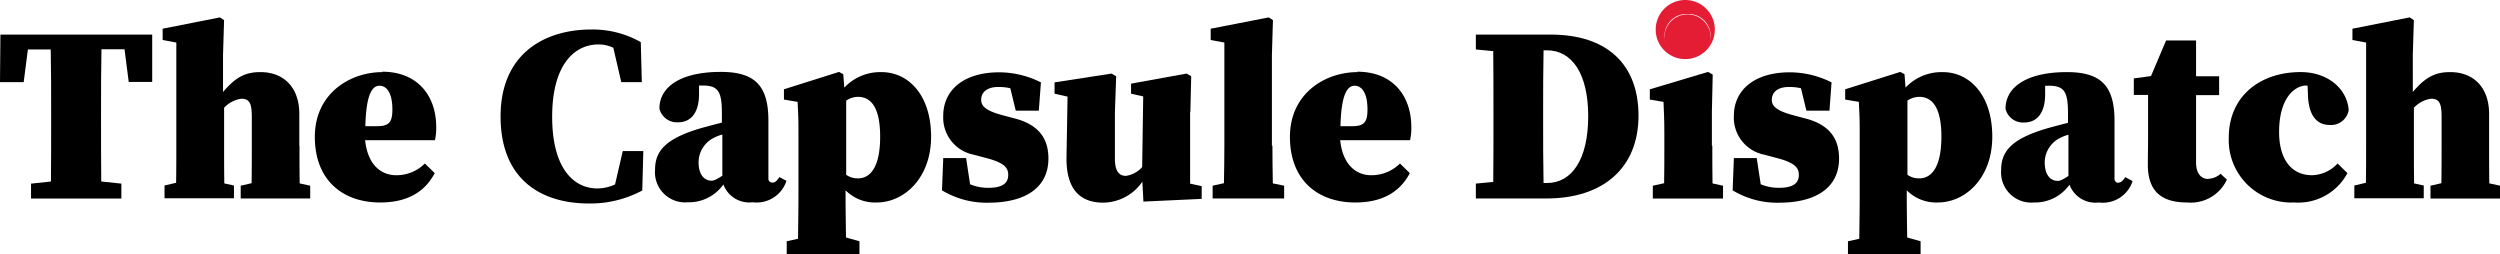
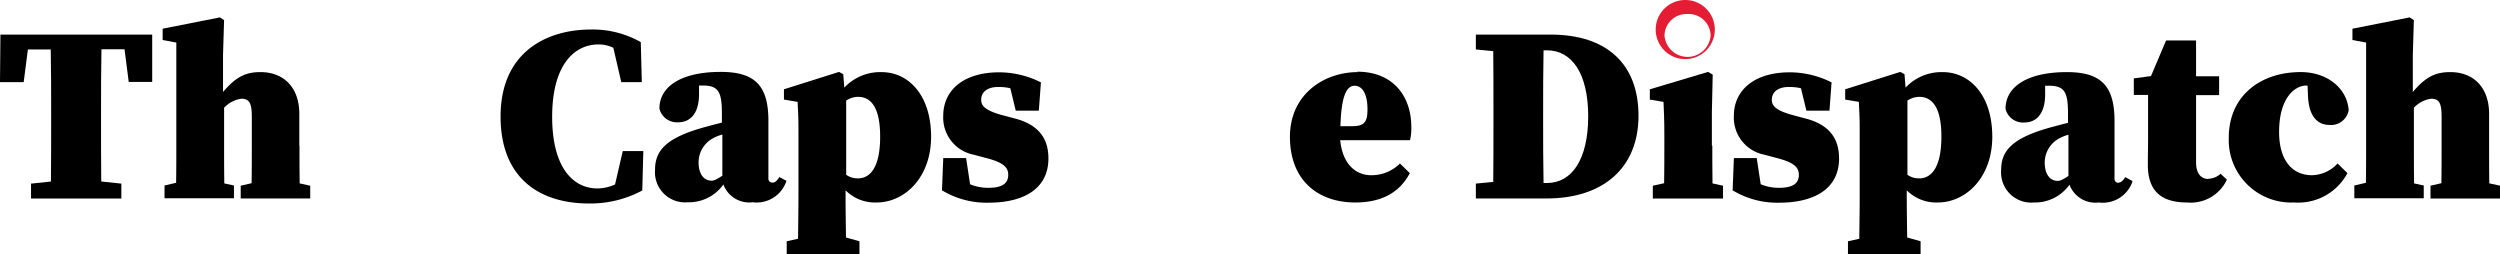
<svg xmlns="http://www.w3.org/2000/svg" width="237.7" height="24.175" viewBox="0 0 237.7 24.175">
  <g id="b" transform="translate(0 -0.01)">
    <g id="c" transform="translate(0 0.01)">
      <g id="Group_108" data-name="Group 108">
        <path id="Path_11" data-name="Path 11" d="M65.305,4.1c-.737,0-1.3.877-1.355,3.846h1.116c1.156,0,1.455-.379,1.455-1.594,0-1.654-.6-2.252-1.216-2.252Z" transform="translate(63.5 4.051)" fill="none" />
        <path id="Path_12" data-name="Path 12" d="M73.979,2.41H73.66c-.04,1.933-.04,3.926-.04,5.919v.737c0,1.993,0,3.966.04,5.959H74c2.352,0,3.906-2.272,3.906-6.338S76.35,2.41,73.979,2.41Z" transform="translate(73.102 2.373)" fill="none" />
        <path id="Path_13" data-name="Path 13" d="M41.486,4.64A2.009,2.009,0,0,0,40.37,5v7.055a1.9,1.9,0,0,0,1.116.339c1.275,0,2.113-1.236,2.113-3.966S42.762,4.64,41.486,4.64Z" transform="translate(40.086 4.587)" fill="none" />
        <path id="Path_14" data-name="Path 14" d="M92.116,4.64A2.009,2.009,0,0,0,91,5v7.055a1.9,1.9,0,0,0,1.116.339c1.275,0,2.113-1.236,2.113-3.966S93.392,4.64,92.116,4.64Z" transform="translate(90.359 4.587)" fill="none" />
        <path id="Path_15" data-name="Path 15" d="M18.785,4.1c-.737,0-1.3.877-1.355,3.846h1.116C19.7,7.946,20,7.568,20,6.352,20,4.7,19.4,4.1,18.785,4.1Z" transform="translate(17.307 4.051)" fill="none" />
        <path id="Path_16" data-name="Path 16" d="M33.33,9.071c0,1.176.558,1.754,1.236,1.754.219,0,.438-.08,1-.458V6.44a4.668,4.668,0,0,0-.7.259A2.61,2.61,0,0,0,33.31,9.071Z" transform="translate(33.075 6.375)" fill="none" />
        <path id="Path_17" data-name="Path 17" d="M97.56,9.071c0,1.176.558,1.754,1.236,1.754.219,0,.438-.08,1-.458V6.44a4.668,4.668,0,0,0-.7.259A2.61,2.61,0,0,0,97.54,9.071Z" transform="translate(96.853 6.375)" fill="none" />
        <path id="Path_18" data-name="Path 18" d="M.04,1.66,0,6.184H2.252l.4-3.109H4.823c.04,2.013.04,4.026.04,6v.757c0,1.953,0,3.886-.02,5.8l-1.893.2v1.415h8.59V15.83l-1.913-.2c-.02-1.933-.02-3.866-.02-5.839V9.054c0-2.033,0-4.046.04-6h2.192l.4,3.109h2.232V1.66Z" transform="translate(0 1.628)" />
        <path id="Path_19" data-name="Path 19" d="M20.754,13.037V10.028c0-2.611-1.555-3.986-3.687-3.986-1.335,0-2.292.379-3.567,1.893V4.427L13.6,1.1,13.2.84,7.76,1.916V2.992l1.3.239v9.805c0,.977,0,2.392-.02,3.528l-1.1.259v1.216h6.6V16.824l-.917-.2c-.02-1.176-.02-2.611-.02-3.607V9.43a2.782,2.782,0,0,1,1.634-.857c.8,0,1,.458,1,1.754v2.71c0,1,0,2.411-.02,3.567l-1.036.239v1.216H21.79V16.843l-1-.219c-.02-1.156-.02-2.551-.02-3.587Z" transform="translate(7.705 0.814)" />
-         <path id="Path_20" data-name="Path 20" d="M21.457,3.47c-3.129,0-6.437,2.053-6.437,6.158s2.631,6.238,6.218,6.238c2.372,0,4.165-.857,5.182-2.79l-.937-.917a3.823,3.823,0,0,1-2.73,1.116c-1.415,0-2.71-.977-2.95-3.328H26.44a5.141,5.141,0,0,0,.12-1.275c0-2.89-1.714-5.241-5.142-5.241Zm-.518,5.142H19.823c.08-2.97.618-3.846,1.355-3.846.618,0,1.216.6,1.216,2.252,0,1.216-.319,1.594-1.455,1.594Z" transform="translate(14.914 3.386)" />
        <path id="Path_21" data-name="Path 21" d="M34.762,16.148a4.031,4.031,0,0,1-1.674.379c-2.232,0-4.3-1.873-4.3-6.816s2.113-6.876,4.4-6.876a3.192,3.192,0,0,1,1.415.319l.757,3.268h1.953l-.1-3.807a9.272,9.272,0,0,0-4.7-1.2c-4.424,0-8.63,2.272-8.63,8.271s3.866,8.271,8.39,8.271a10.393,10.393,0,0,0,5.082-1.236l.1-3.747H35.5l-.737,3.189Z" transform="translate(23.712 1.39)" />
        <path id="Path_22" data-name="Path 22" d="M43.068,13.445c-.279.438-.458.518-.638.518a.367.367,0,0,1-.4-.4V8.084c0-3.268-1.216-4.644-4.524-4.644-3.846,0-5.839,1.435-5.839,3.488a1.708,1.708,0,0,0,1.814,1.3c1.036,0,1.953-.737,1.953-2.671V4.735h.359c1.515,0,1.814.638,1.814,2.671v.857c-.558.14-1.076.279-1.455.379-3.866,1.036-4.9,2.272-4.9,4.105a2.864,2.864,0,0,0,3.109,3.089,4.008,4.008,0,0,0,3.388-1.694,2.628,2.628,0,0,0,2.79,1.694A2.974,2.974,0,0,0,43.746,13.8l-.7-.379Zm-5.441-.12c-.578.379-.8.458-1,.458-.7,0-1.236-.578-1.236-1.754A2.61,2.61,0,0,1,36.95,9.658a3.177,3.177,0,0,1,.7-.259v3.926Z" transform="translate(31.03 3.396)" />
        <path id="Path_23" data-name="Path 23" d="M46.627,3.46A4.686,4.686,0,0,0,43.14,4.935l-.1-1.275-.4-.219L37.4,5.094v.977l1.3.219c.04.957.08,1.355.08,2.671v6.318c0,1.116-.02,2.411-.04,4.026l-1.076.239v1.236h6.916V19.543L43.3,19.184c-.02-1.535-.04-2.79-.04-3.906V14.7a3.944,3.944,0,0,0,2.95,1.156c2.651,0,5.182-2.352,5.182-6.258S49.278,3.46,46.667,3.46Zm-2.192,10.1a1.813,1.813,0,0,1-1.116-.339V6.17a2.06,2.06,0,0,1,1.116-.359c1.275,0,2.113,1.056,2.113,3.787S45.711,13.564,44.435,13.564Z" transform="translate(37.137 3.396)" />
        <path id="Path_24" data-name="Path 24" d="M51.915,7.864,50.58,7.506c-1.654-.458-1.913-.937-1.913-1.435,0-.817.7-1.216,1.594-1.216a4.741,4.741,0,0,1,1.176.12l.518,2.132h2.192l.2-2.69a8.879,8.879,0,0,0-3.966-.957c-3.448,0-5.321,1.754-5.321,4.125a3.587,3.587,0,0,0,2.89,3.707l1.355.359c1.594.438,1.933.917,1.933,1.555,0,.917-.717,1.236-1.913,1.236a4.456,4.456,0,0,1-1.714-.339l-.379-2.491H45.06l-.12,3.069a8.187,8.187,0,0,0,4.4,1.176c3.488,0,5.72-1.4,5.72-4.205,0-1.893-.917-3.189-3.129-3.787Z" transform="translate(44.624 3.416)" />
-         <path id="Path_25" data-name="Path 25" d="M63.224,7.167l.08-3.388-.438-.259-5.281.957v.957l1.156.259-.1,6.716a2.533,2.533,0,0,1-1.535.837c-.618,0-1.056-.379-1.056-1.634V7.167l.12-3.388-.438-.259-5.421.837V5.433l1.236.279-.1,5.78c-.04,3.149,1.4,4.3,3.488,4.3A4.573,4.573,0,0,0,58.66,13.8l.1,1.893,5.54-.259V14.222l-1.1-.239V7.167Z" transform="translate(49.956 3.475)" />
-         <path id="Path_26" data-name="Path 26" d="M63.579,13.037V4.427l.1-3.328-.4-.259L57.76,1.916V2.992l1.3.239v9.805c0,1.2-.02,2.372-.04,3.567l-1.076.239v1.216h6.8V16.843l-1.076-.219c-.02-1.2-.04-2.392-.04-3.587Z" transform="translate(57.353 0.814)" />
        <path id="Path_27" data-name="Path 27" d="M67.977,3.47c-3.129,0-6.437,2.053-6.437,6.158s2.631,6.238,6.218,6.238c2.372,0,4.165-.857,5.182-2.79L72,12.159a3.823,3.823,0,0,1-2.73,1.116c-1.415,0-2.71-.977-2.95-3.328H72.96a5.14,5.14,0,0,0,.12-1.275c0-2.89-1.714-5.241-5.142-5.241Zm-.518,5.142H66.343c.08-2.97.618-3.846,1.355-3.846.618,0,1.216.6,1.216,2.252,0,1.216-.319,1.594-1.455,1.594Z" transform="translate(61.107 3.386)" />
        <path id="Path_28" data-name="Path 28" d="M77.525,1.66H70.41V3.075l1.654.159c.02,1.933.02,3.906.02,5.839v.757c0,1.953,0,3.926-.02,5.839l-1.654.159v1.415h6.716c5.441,0,8.749-2.95,8.749-7.872S82.846,1.66,77.525,1.66Zm-.339,14.11h-.339c-.04-1.993-.04-3.966-.04-5.959V9.074c0-2.013,0-3.986.04-5.919h.319c2.372,0,3.926,2.192,3.926,6.278s-1.555,6.338-3.906,6.338Z" transform="translate(69.914 1.628)" />
        <path id="Path_29" data-name="Path 29" d="M84.609,10.455V7.266l.08-3.567L84.25,3.44,78.71,5.094v.977l1.3.219c.04.957.08,1.694.08,3.009v1.156c0,.977,0,2.392-.02,3.567l-1.076.239v1.216h6.676V14.262l-1-.219c-.02-1.156-.02-2.591-.02-3.587Z" transform="translate(78.156 3.396)" />
        <path id="Path_30" data-name="Path 30" d="M89.635,7.864,88.3,7.506c-1.654-.458-1.913-.937-1.913-1.435,0-.817.7-1.216,1.594-1.216a4.741,4.741,0,0,1,1.176.12l.518,2.132h2.192l.2-2.69A8.879,8.879,0,0,0,88.1,3.46c-3.448,0-5.321,1.754-5.321,4.125a3.587,3.587,0,0,0,2.89,3.707l1.355.359c1.594.438,1.933.917,1.933,1.555,0,.917-.717,1.236-1.913,1.236a4.456,4.456,0,0,1-1.714-.339l-.379-2.491H82.78l-.12,3.069a8.187,8.187,0,0,0,4.4,1.176c3.488,0,5.72-1.4,5.72-4.205,0-1.893-.917-3.189-3.129-3.787Z" transform="translate(82.078 3.416)" />
        <path id="Path_31" data-name="Path 31" d="M97.257,3.46A4.686,4.686,0,0,0,93.77,4.935l-.1-1.275-.4-.219L88.03,5.094v.977l1.3.219c.04.957.08,1.355.08,2.671v6.318c0,1.116-.02,2.411-.04,4.026l-1.076.239v1.236H95.2V19.543l-1.275-.359c-.02-1.535-.04-2.79-.04-3.906V14.7a3.944,3.944,0,0,0,2.95,1.156c2.651,0,5.182-2.352,5.182-6.258S99.908,3.46,97.3,3.46Zm-2.192,10.1a1.813,1.813,0,0,1-1.116-.339V6.17a2.06,2.06,0,0,1,1.116-.359c1.275,0,2.113,1.056,2.113,3.787S96.341,13.564,95.065,13.564Z" transform="translate(87.41 3.396)" />
        <path id="Path_32" data-name="Path 32" d="M106.65,13.973a.367.367,0,0,1-.4-.4V8.094c0-3.268-1.216-4.644-4.524-4.644-3.846,0-5.839,1.435-5.839,3.488a1.708,1.708,0,0,0,1.814,1.3c1.036,0,1.953-.737,1.953-2.671V4.745h.359c1.515,0,1.814.638,1.814,2.671v.857c-.558.14-1.076.279-1.455.379-3.866,1.036-4.9,2.272-4.9,4.105a2.864,2.864,0,0,0,3.109,3.089,4.008,4.008,0,0,0,3.388-1.694,2.628,2.628,0,0,0,2.79,1.694,2.974,2.974,0,0,0,3.209-2.033l-.7-.379c-.279.438-.458.518-.638.518Zm-4.8-.638c-.578.379-.8.458-1,.458-.7,0-1.236-.578-1.236-1.754a2.61,2.61,0,0,1,1.555-2.372,3.177,3.177,0,0,1,.7-.259v3.926Z" transform="translate(94.798 3.406)" />
        <path id="Path_33" data-name="Path 33" d="M108.895,15.113c-.678,0-1.176-.5-1.176-1.574v-6.4h2.192V5.348h-2.192V1.94h-2.85l-1.435,3.388-1.634.219V7.122h1.355v4.105c0,.937-.02,1.634-.02,2.551,0,2.551,1.355,3.567,3.727,3.567a3.786,3.786,0,0,0,3.787-2.172l-.6-.558a1.824,1.824,0,0,1-1.176.478Z" transform="translate(101.083 1.906)" />
        <path id="Path_34" data-name="Path 34" d="M113.724,4.745h.1l.04,1c.1,2.113,1.056,2.73,2.053,2.73a1.7,1.7,0,0,0,1.814-1.4c-.12-1.953-1.893-3.627-4.564-3.627-3.846,0-6.836,2.272-6.836,6.238a5.937,5.937,0,0,0,6.2,6.158,5.3,5.3,0,0,0,5.082-2.79l-.937-.917a3.407,3.407,0,0,1-2.431,1.116c-1.913,0-3.129-1.455-3.129-4.105,0-3.288,1.515-4.424,2.611-4.424Z" transform="translate(105.581 3.406)" />
        <path id="Path_35" data-name="Path 35" d="M125.244,16.624c-.02-1.156-.02-2.551-.02-3.587V10.028c0-2.611-1.555-3.986-3.687-3.986-1.335,0-2.292.379-3.567,1.893V4.427l.1-3.328-.4-.259L112.23,1.916V2.992l1.3.239v9.805c0,.977,0,2.392-.02,3.528l-1.1.259v1.216h6.6V16.824l-.917-.2c-.02-1.176-.02-2.611-.02-3.607V9.43a2.782,2.782,0,0,1,1.634-.857c.8,0,1,.458,1,1.754v2.71c0,1,0,2.411-.02,3.567l-1.036.239v1.216h6.617V16.843l-1-.219Z" transform="translate(111.44 0.814)" />
        <path id="Path_36" data-name="Path 36" d="M81.8,5.63a2.81,2.81,0,1,0-2.81-2.81A2.807,2.807,0,0,0,81.8,5.63Zm.219-4.285A2.084,2.084,0,0,1,84.212,3.4a2.2,2.2,0,0,1-4.385,0A2.084,2.084,0,0,1,82.019,1.345Z" transform="translate(78.434 -0.01)" fill="#e41d34" />
-         <path id="Path_37" data-name="Path 37" d="M81.6,4.785a2.084,2.084,0,0,0,2.192-2.053,2.2,2.2,0,0,0-4.385,0A2.084,2.084,0,0,0,81.6,4.785Z" transform="translate(78.851 0.655)" fill="#e41d34" />
      </g>
    </g>
  </g>
</svg>